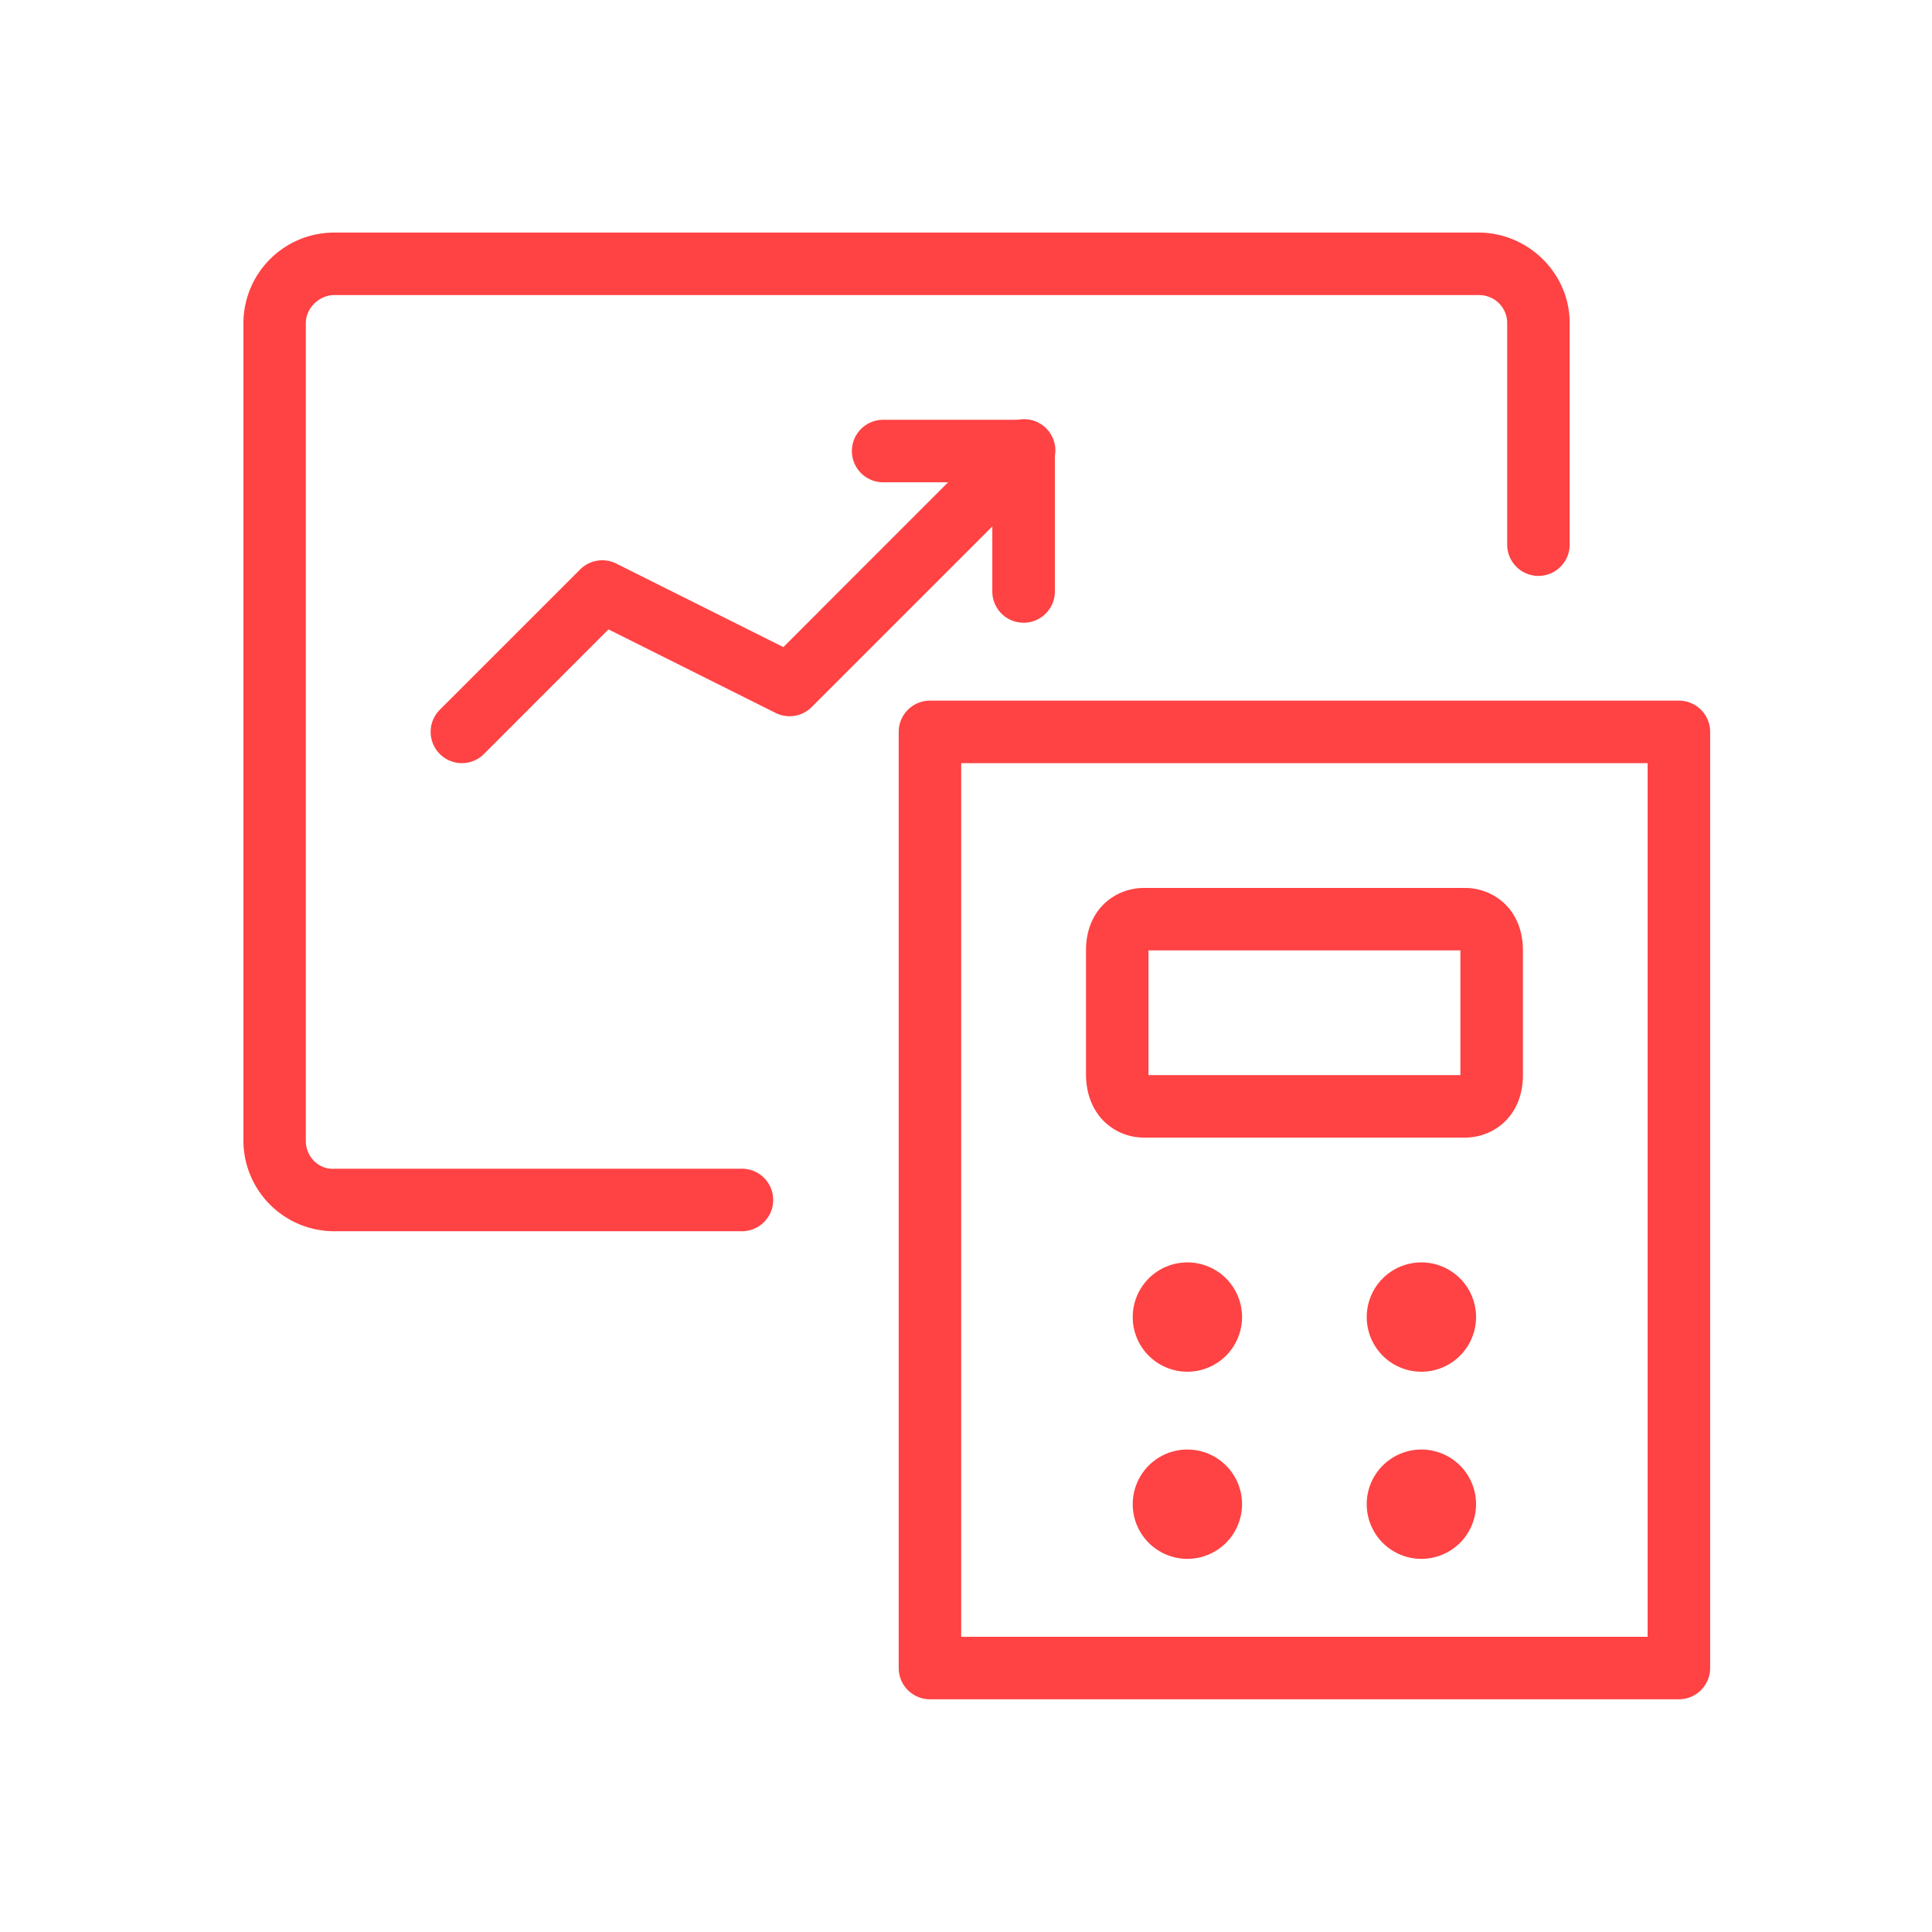
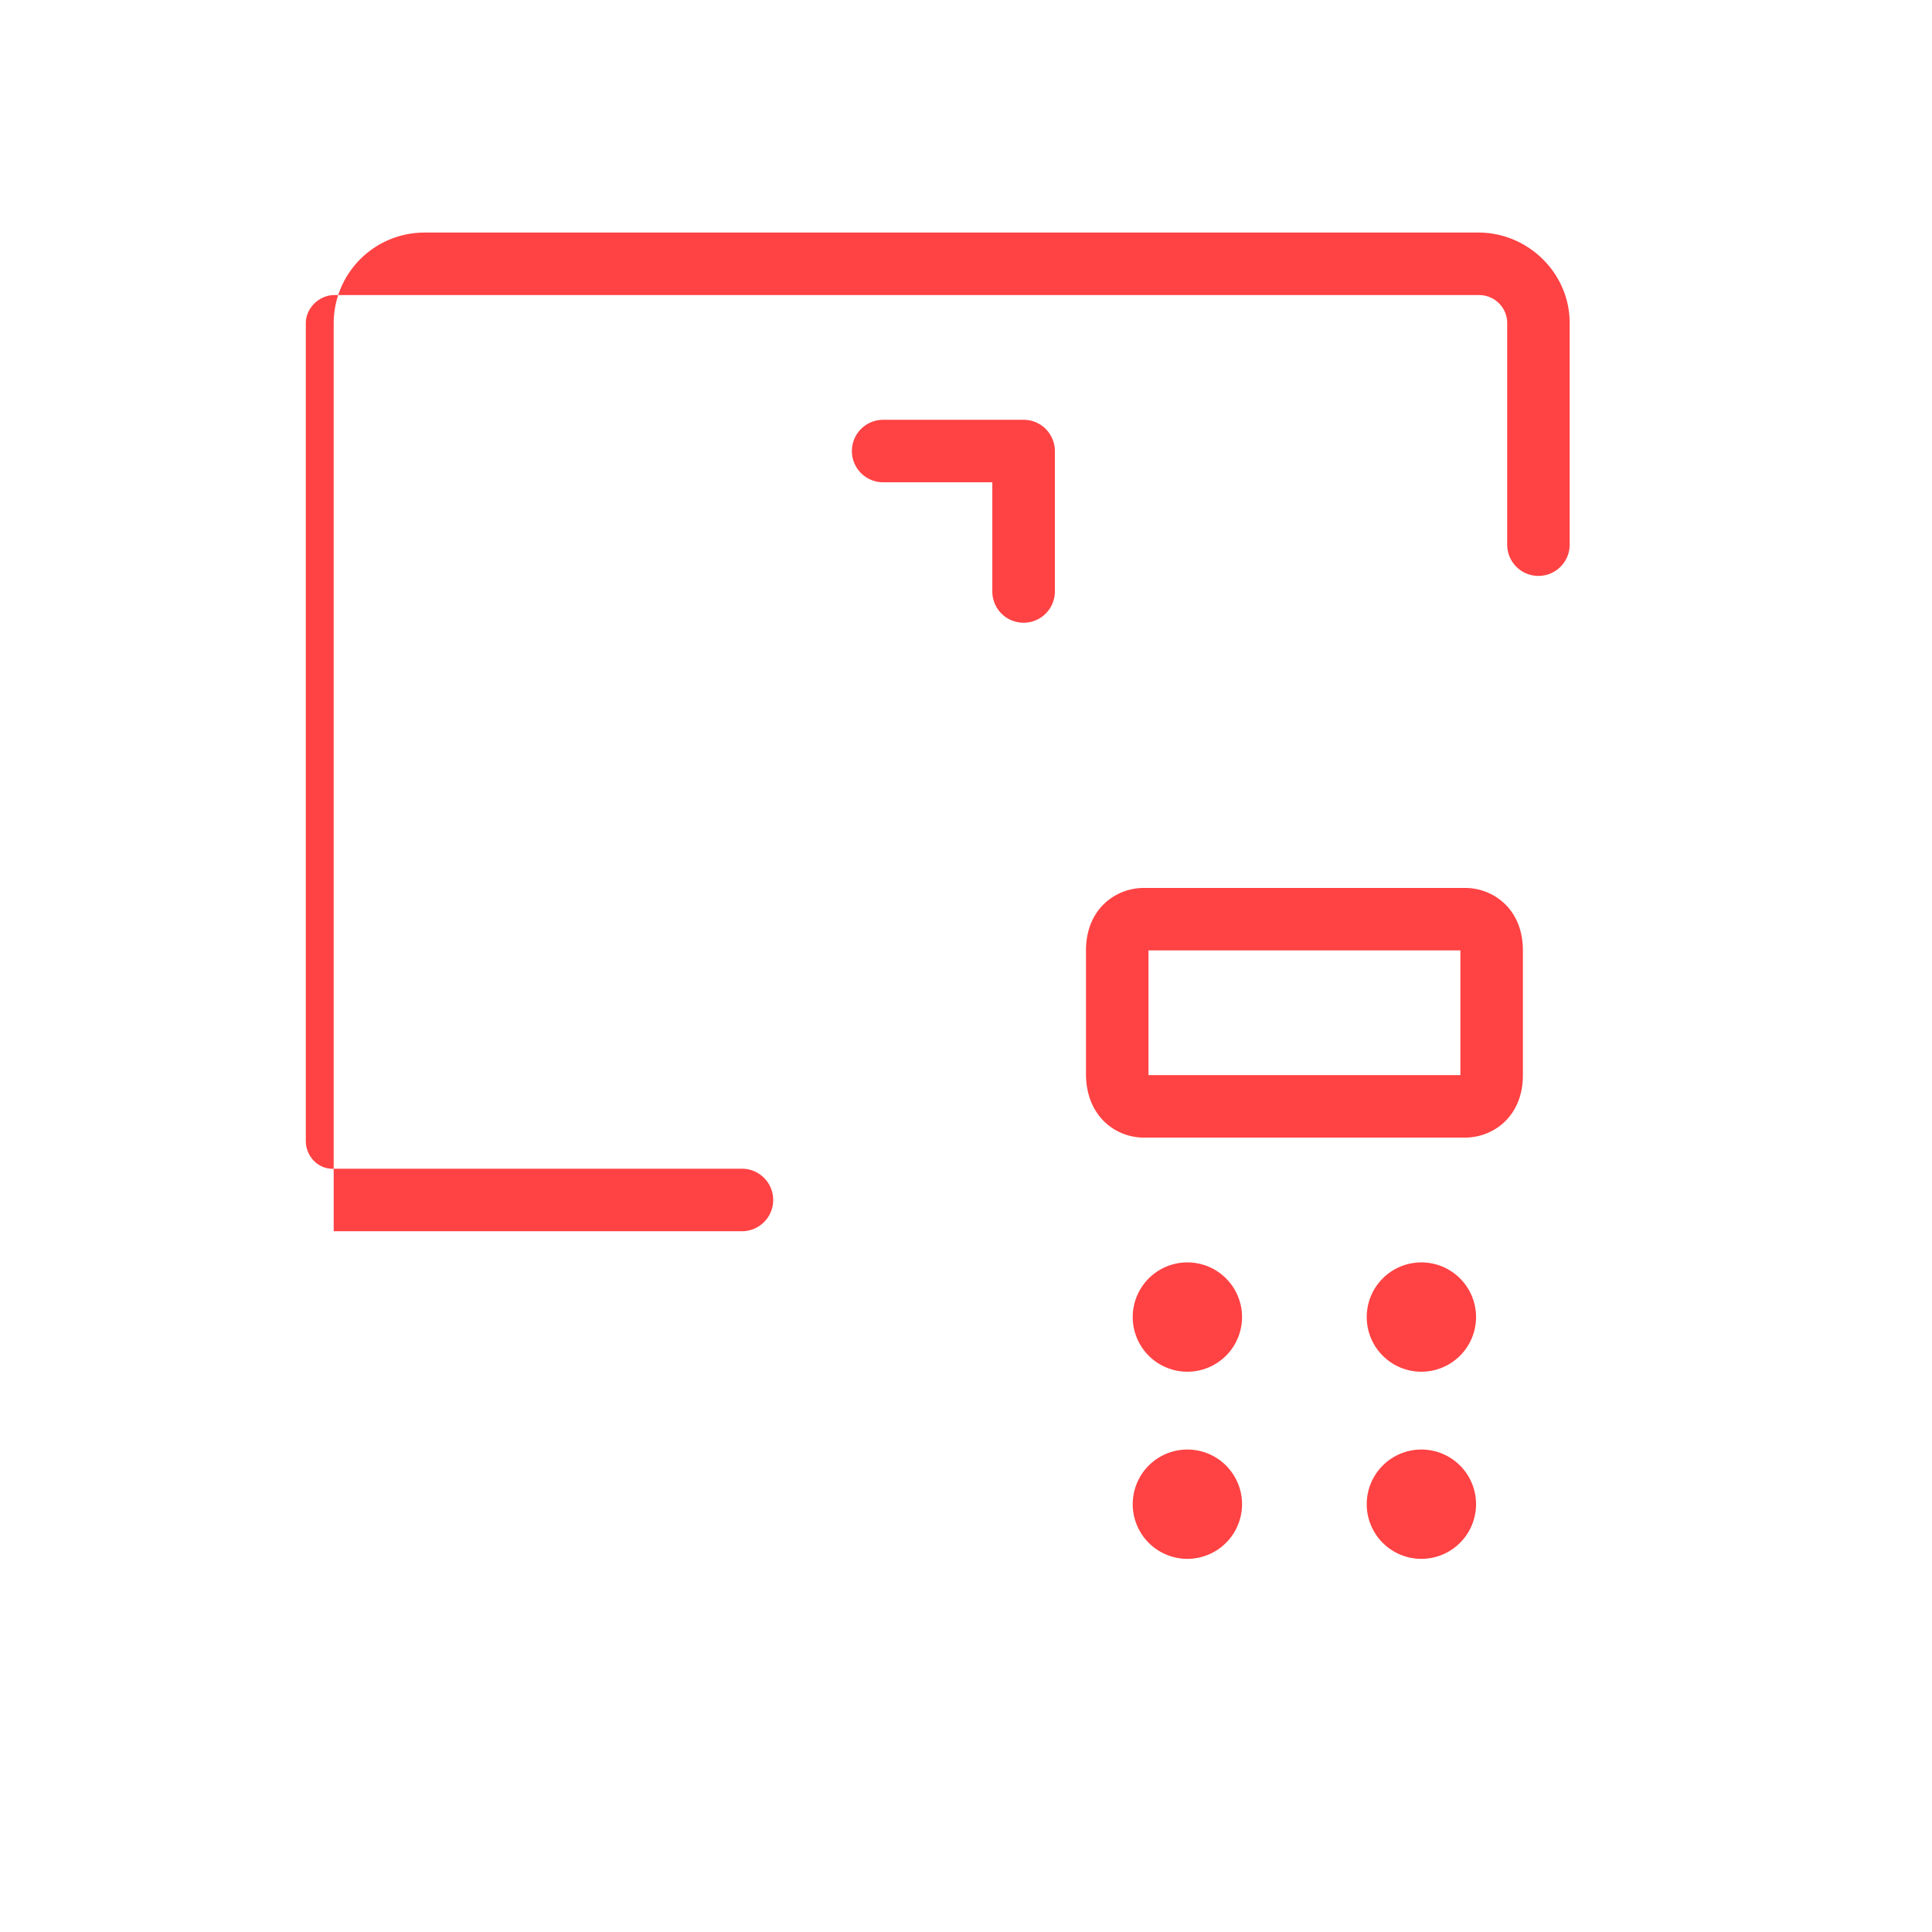
<svg xmlns="http://www.w3.org/2000/svg" viewBox="0 0 1000 1000">
  <defs>
    <style>.a{fill:#ff4243;}</style>
  </defs>
-   <path class="a" d="M735.72,806.86A28.29,28.29,0,1,1,764,778.58,28.32,28.32,0,0,1,735.72,806.86Zm-121.13,0a28.29,28.29,0,1,1,28.29-28.28A28.32,28.32,0,0,1,614.59,806.86ZM735.72,710A28.29,28.29,0,1,1,764,681.67,28.31,28.31,0,0,1,735.72,710Zm-121.13,0a28.29,28.29,0,1,1,28.29-28.28A28.31,28.31,0,0,1,614.59,710ZM172.72,637.28A47,47,0,0,1,126,591V166.82a47,47,0,0,1,46.88-46.44H765.15c25.3-.07,46.94,20.39,47.31,46.21V281.92a16.17,16.17,0,0,1-32.34,0V166.82a14.52,14.52,0,0,0-14.55-14.09H173.29c-7.68-.15-14.84,6.32-15,14.32V590.8c.12,7.79,6.5,14.66,14.76,14.13H384.43a16.18,16.18,0,0,1,0,32.35H172.72Zm585.49-48.46H592.11c-14.91,0-30-11.3-30-32.91v-64c0-21.22,15.11-32.31,30-32.31H758.25c14.92,0,30,11.09,30,32.31l0,64.62C788.24,577.72,773.13,588.82,758.21,588.82ZM594.46,556.47H755.9l0-64.56H594.45v64C594.45,556.11,594.45,556.3,594.46,556.47Z" />
-   <path class="a" d="M869,879.55H481.34a16.18,16.18,0,0,1-16.17-16.18V378.82a16.17,16.17,0,0,1,16.17-16.17H869a16.17,16.17,0,0,1,16.17,16.17V863.37A16.18,16.18,0,0,1,869,879.55ZM497.52,847.2H852.8V395H497.52ZM239.06,395a16.18,16.18,0,0,1-11.43-27.61l72.69-72.68a16.18,16.18,0,0,1,18.66-3l86.49,43.23L518.36,222a16.18,16.18,0,1,1,22.87,22.88L420.09,366a16.16,16.16,0,0,1-18.67,3l-86.48-43.23L250.5,390.26A16.13,16.13,0,0,1,239.06,395Z" />
+   <path class="a" d="M735.72,806.86A28.29,28.29,0,1,1,764,778.58,28.32,28.32,0,0,1,735.72,806.86Zm-121.13,0a28.29,28.29,0,1,1,28.29-28.28A28.32,28.32,0,0,1,614.59,806.86ZM735.72,710A28.29,28.29,0,1,1,764,681.67,28.31,28.31,0,0,1,735.72,710Zm-121.13,0a28.29,28.29,0,1,1,28.29-28.28A28.31,28.31,0,0,1,614.59,710ZM172.72,637.28V166.82a47,47,0,0,1,46.88-46.44H765.15c25.3-.07,46.94,20.39,47.31,46.21V281.92a16.17,16.17,0,0,1-32.34,0V166.82a14.52,14.52,0,0,0-14.55-14.09H173.29c-7.68-.15-14.84,6.32-15,14.32V590.8c.12,7.79,6.5,14.66,14.76,14.13H384.43a16.18,16.18,0,0,1,0,32.35H172.72Zm585.49-48.46H592.11c-14.91,0-30-11.3-30-32.91v-64c0-21.22,15.11-32.31,30-32.31H758.25c14.92,0,30,11.09,30,32.31l0,64.62C788.24,577.72,773.13,588.82,758.21,588.82ZM594.46,556.47H755.9l0-64.56H594.45v64C594.45,556.11,594.45,556.3,594.46,556.47Z" />
  <path class="a" d="M529.79,322.32a16.17,16.17,0,0,1-16.17-16.17V249.63H457.11a16.17,16.17,0,0,1,0-32.34h72.68A16.17,16.17,0,0,1,546,233.46v72.69A16.17,16.17,0,0,1,529.79,322.32Z" />
</svg>